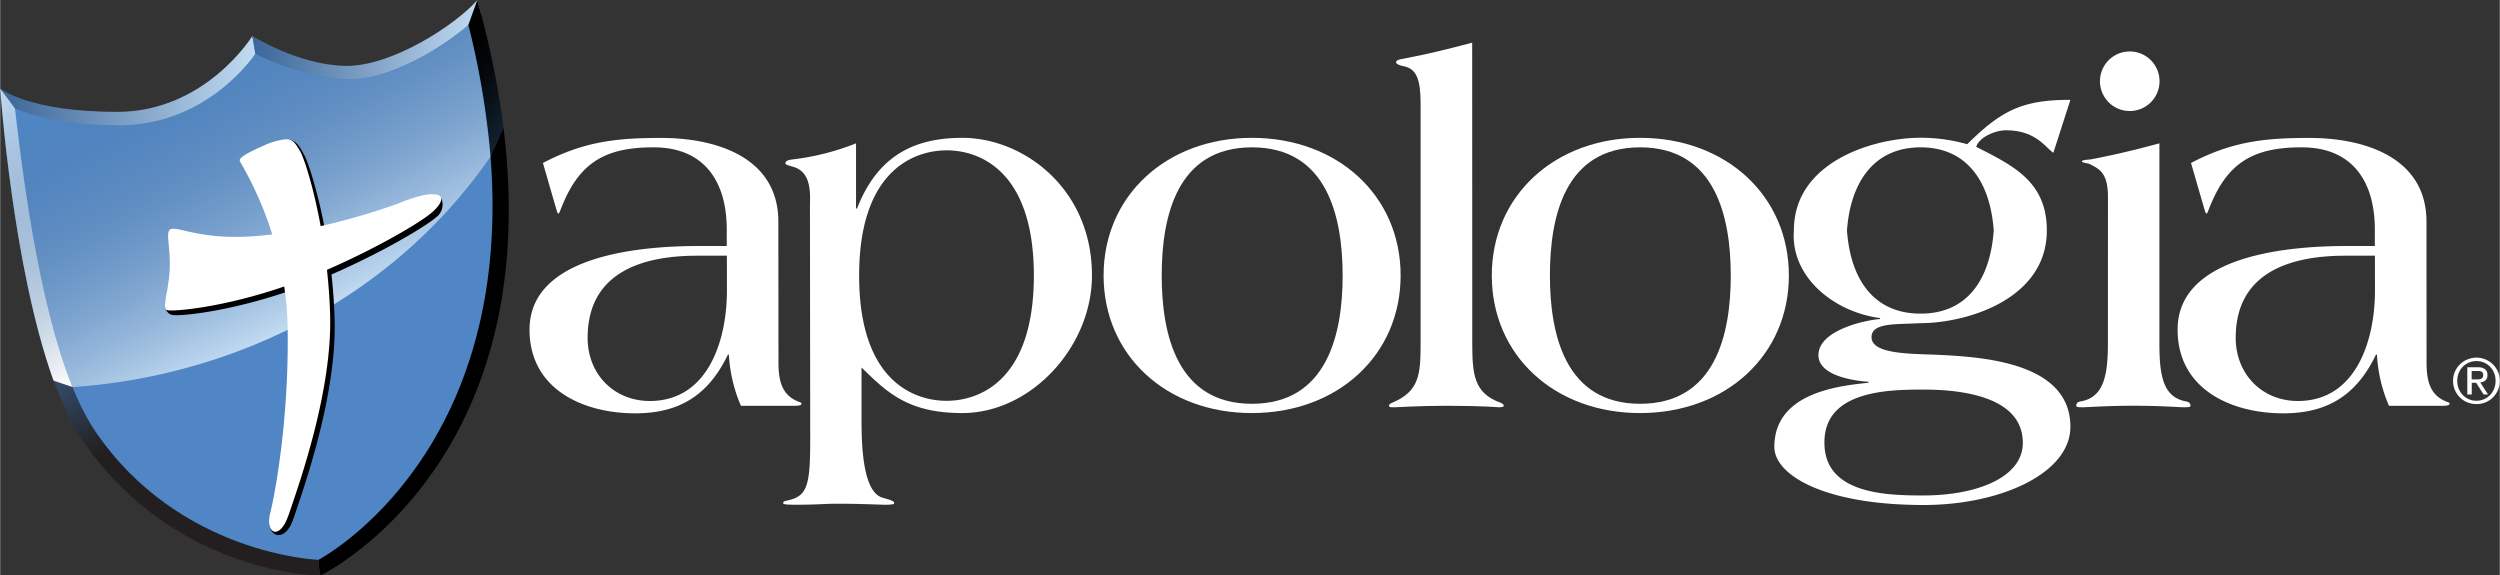
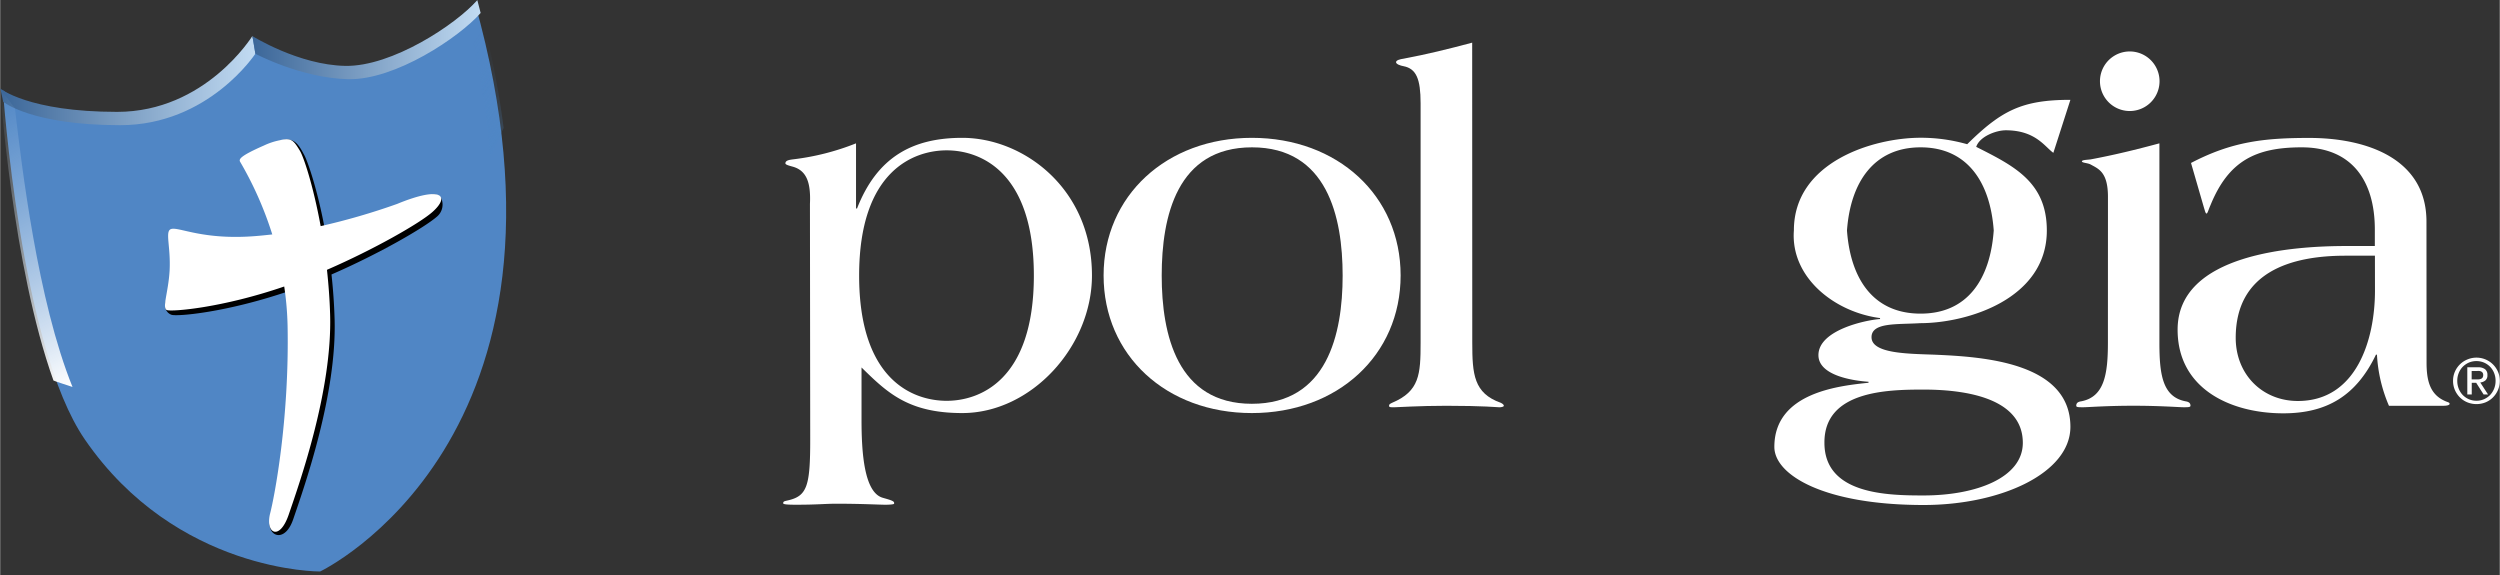
<svg xmlns="http://www.w3.org/2000/svg" xmlns:xlink="http://www.w3.org/1999/xlink" width="7.82in" height="1.8in" viewBox="0 0 563.08 129.63">
  <rect x="0" y="0" width="563.08" height="129.63" fill="#333333" stroke="none" />
  <defs>
    <linearGradient id="a" x1="5.61" y1="30.79" x2="63.07" y2="30.79" gradientUnits="userSpaceOnUse">
      <stop offset="0" stop-color="#3b6698" />
      <stop offset="1" stop-color="#c2dbf2" />
    </linearGradient>
    <linearGradient id="b" x1="62.38" y1="21.58" x2="113.79" y2="21.58" xlink:href="#a" />
    <linearGradient id="c" x1="3.75" y1="33.54" x2="62.98" y2="149.77" gradientUnits="userSpaceOnUse">
      <stop offset="0" stop-color="#c2dbf2" />
      <stop offset="0.41" stop-color="#3b6698" />
      <stop offset="0.64" stop-color="#231f20" />
    </linearGradient>
    <linearGradient id="d" x1="45.76" y1="18.52" x2="78.51" y2="82.8" gradientUnits="userSpaceOnUse">
      <stop offset="0" stop-color="#3b6698" stop-opacity="0" />
      <stop offset="1" stop-color="#c2dbf2" />
    </linearGradient>
    <linearGradient id="e" x1="105.33" y1="24.11" x2="123.75" y2="36.53" gradientUnits="userSpaceOnUse">
      <stop offset="0.2" stop-color="#4c87c6" stop-opacity="0" />
      <stop offset="0.42" stop-color="#4c87c6" stop-opacity="0.04" />
      <stop offset="0.73" stop-color="#4c87c6" stop-opacity="0.14" />
      <stop offset="1" stop-color="#4c87c6" stop-opacity="0.25" />
    </linearGradient>
    <linearGradient id="f" x1="-2.52" y1="36.73" x2="28.03" y2="96.67" gradientUnits="userSpaceOnUse">
      <stop offset="0" stop-color="#c2dbf2" stop-opacity="0" />
      <stop offset="1" stop-color="#fff" />
    </linearGradient>
  </defs>
  <path d="M112.54,13.33C107.76,18.76,93.43,28.27,83,28.06s-20.62-6.73-20.62-6.73S52,38.26,32.21,38.26s-26-5.21-26-5.21,3.94,57.51,18.45,78.59c20.63,30,53,29.74,53,29.74S140.11,111.68,112.54,13.33Z" transform="translate(-5.59 -12.64)" fill="#5086c5" />
-   <path d="M180.91,94.24c0,3.72.56,7.11,4.06,8.69.68.33,1.13.33,1.13.67s-.68.45-1.47.45H172.45a33.74,33.74,0,0,1-2.71-11.51h-.23c-4.4,9.15-10.94,13.21-20.87,13.21-11.74,0-23.81-5.42-23.81-18.85,0-17.15,26.18-18.84,38-18.84h6.43V64.34c0-10.84-5.08-18.51-16.48-18.51-10.38,0-16.47,3.05-20.53,13-.45,1-.68,1.91-.91,1.91s-.33-.56-.56-1.24l-2.93-10.15c9.25-4.85,16.58-5.64,26.63-5.64,12.86,0,26.4,4.62,26.4,18.84Zm-11.62-24h-6.66c-12.19,0-24.71,3.61-24.71,18.51,0,8.24,6,14.22,14,14.22,13.32,0,17.38-14,17.38-24.83Z" transform="translate(-5.59 -12.64)" fill="#fff" />
  <path d="M188,58.58c.23-4.85-.79-7.45-3.72-8.35-.79-.23-1.81-.45-1.81-.79,0-.68.91-.79,1.7-.9a55.9,55.9,0,0,0,14.21-3.61V59.6h.23c4.51-11.51,12.41-15.91,23.7-15.91,13.76,0,29.22,11.39,29.22,31,0,16-13.65,31-29.22,31-12.19,0-16.93-4.63-22.69-10.27v11.85c0,7.22.57,16.25,4.74,17.49,1.13.34,2.6.67,2.6,1.13v.22c0,.11-.68.23-2,.23s-5.31-.23-11.06-.23c-2.37,0-4.29.23-9,.23-2.37,0-2.93-.12-2.93-.34V126c0-.46.34-.46,1.24-.68,4.18-1,4.85-3.39,4.85-13.54Zm30.81,44.35c7.33,0,19.63-4.52,19.63-28.21s-12.3-28.21-19.63-28.21S199.08,51,199.08,74.72,211.38,102.93,218.83,102.93Z" transform="translate(-5.59 -12.64)" fill="#fff" />
  <path d="M287.55,43.69c19.29,0,33.51,13,33.51,31s-14.22,31-33.51,31-33.4-13-33.4-31S268.37,43.69,287.55,43.69Zm0,59.91C304.47,103.6,308,88,308,74.72s-3.5-28.89-20.42-28.89S267.24,61.4,267.24,74.72,270.74,103.6,287.55,103.6Z" transform="translate(-5.59 -12.64)" fill="#fff" />
  <path d="M337.2,89.84c0,7.11.34,11.39,6.43,13.54.45.22.68.45.68.67s-.56.34-1,.34-3.49-.34-12-.34c-6.09,0-10.94.34-11.73.34s-1.13,0-1.13-.34.23-.45.68-.67c6.2-2.6,6.43-6.43,6.43-13.54V35.9c0-5.53-1-7.79-3.84-8.35-.67-.11-1.69-.45-1.69-.9s.9-.68,1.69-.79c5.31-1,10-2.15,15.46-3.61Z" transform="translate(-5.59 -12.64)" fill="#fff" />
-   <path d="M375,43.69c19.3,0,33.52,13,33.52,31s-14.22,31-33.52,31-33.4-13-33.4-31S355.82,43.69,375,43.69Zm0,59.91c16.93,0,20.43-15.57,20.43-28.88S391.93,45.83,375,45.83,354.69,61.4,354.69,74.72,358.19,103.6,375,103.6Z" transform="translate(-5.59 -12.64)" fill="#fff" />
  <path d="M468.1,47.07c-1.92-1.35-4-5.08-10.72-5.08-2.15,0-5.87,1.36-6.66,3.73,8.46,4.28,15.91,7.9,15.91,18.84,0,15.46-17.94,20.88-28.55,20.88-5.19.33-10.94-.23-10.94,3.16,0,3.72,8.24,3.72,14.22,3.94,10.49.46,30.58,1.58,30.58,16.25,0,10.39-15.58,17.61-33.07,17.61-22.45,0-33.62-6.77-33.62-13.09,0-12.41,15-13.77,21.21-14.45v-.22c-3.38-.23-11.28-1.36-11.28-6,0-5.64,10.6-7.9,13.88-8.13v-.22c-10.38-1.36-20.2-9.25-19.41-19.75,0-15.46,17.94-20.87,28.55-20.87a38.14,38.14,0,0,1,10.49,1.46c7.67-7.56,12.3-10,23.25-10Zm-51.57,65.22v.11c0,11.63,14.22,11.85,22.34,11.85,11.85,0,22.35-4,22.35-11.85,0-10.6-14.22-12-22.35-12S416.53,100.67,416.53,112.29Zm38.14-47.73c-.79-10.94-6-18.73-16.47-18.73s-15.8,7.79-16.59,18.73c.79,11,6,18.73,16.59,18.73S453.88,75.51,454.67,64.56Z" transform="translate(-5.59 -12.64)" fill="#fff" />
  <path d="M480.4,57c0-5.64-2.14-6.32-3.95-7.33-.68-.34-1.92-.34-1.92-.68s1.24-.34,2-.45c5.31-1,10.05-2.15,15.46-3.61V89.84c0,7.11.68,12.18,5.87,13.2.68.11,1.13.34,1.13,1,0,.34-.56.34-1.58.34s-5.19-.34-11.28-.34-10.16.34-11.29.34-1.58,0-1.58-.34c0-.67.45-.9,1.13-1,5.19-1,6-6.09,6-13.2Zm-1.8-26.06a6.71,6.71,0,1,1,13.42,0,6.71,6.71,0,0,1-13.42,0Z" transform="translate(-5.59 -12.64)" fill="#fff" />
  <path d="M552.17,94.24c0,3.72.56,7.11,4.06,8.69.68.33,1.13.33,1.13.67s-.68.45-1.47.45H543.7A33.5,33.5,0,0,1,541,92.54h-.23c-4.4,9.15-10.94,13.21-20.87,13.21-11.74,0-23.81-5.42-23.81-18.85,0-17.15,26.17-18.84,38-18.84h6.43V64.34c0-10.84-5.07-18.51-16.47-18.51-10.38,0-16.47,3.05-20.54,13-.45,1-.67,1.91-.9,1.91s-.34-.56-.56-1.24l-2.94-10.15c9.26-4.85,16.59-5.64,26.63-5.64,12.87,0,26.41,4.62,26.41,18.84Zm-11.63-24h-6.65c-12.19,0-24.71,3.61-24.71,18.51,0,8.24,6,14.22,14,14.22,13.31,0,17.37-14,17.37-24.83Z" transform="translate(-5.59 -12.64)" fill="#fff" />
  <path d="M6.28,35.58s6.35,5.26,26.31,5.26,30.48-16.1,30.48-16.1l-.67-4s-10.52,17.1-30.48,17.1S5.61,32.58,5.61,32.58Z" transform="translate(-5.59 -12.64)" fill="url(#a)" />
  <path d="M63.07,24.75S73.44,30.26,84,30.48s25-9.43,29.82-14.92c0,0-.75-2.86-.75-2.89-4.82,5.48-19.22,15-29.74,14.81s-20.92-6.71-20.92-6.71Z" transform="translate(-5.59 -12.64)" fill="url(#b)" />
-   <path d="M113.06,12.64c-.55,1.6-1.84,5.1-2,5.64,22.83,90.92-33.7,120.41-33.77,120.47a8.82,8.82,0,0,0,.46,3.52S140.91,112,113.06,12.64Z" transform="translate(-5.59 -12.64)" />
-   <path d="M77.24,138.75s-31.37-1.13-50.26-29c-11.52-17-16.22-57-18.07-72.65,0-.09-3.32-4.48-3.32-4.48s4,58.09,18.64,79.38c20.83,30.26,53.48,30.29,53.48,30.29Z" transform="translate(-5.59 -12.64)" fill="url(#c)" />
-   <path d="M111,18.38C101.63,25.8,92.27,30.72,81.74,30.5c-8.79-.71-18.62-5.75-18.62-5.75A39.28,39.28,0,0,1,33.74,41C15.33,40.58,9,37.25,9,37.25S12.62,77,21.88,99.83C55.7,97.58,92.64,81.61,116,48,116,46.09,114,29.11,111,18.38Z" transform="translate(-5.59 -12.64)" fill="url(#d)" />
  <path d="M96,59.58a149.78,149.78,0,0,1-17.22,5c-1.67-9.12-3.91-15.56-4.69-17-1.21-2.29-2.21-4-4.88-3.37S66,46.42,66,46.42c-5.5,2.41-5.58,3.08-5.41,3.58a79.94,79.94,0,0,1,7.29,16.45c-1.19.13-2.39.26-3.63.36-12.16,1-17.5-2.18-19.2-1.56-1.38.54,0,3.92-.3,9.42-.17,2.84-2.11,5.37-2,7a2.15,2.15,0,0,0,1.42,1.88c1.32.43,12.38-.53,26.41-5.32a69.73,69.73,0,0,1,.76,8.9c.41,21.17-3,38.61-3.92,42.17-.22.84-1.18,1-1.12,1.67.23,2.71,3.59,3.61,5.29-1.34,2.63-7.68,9.83-28.16,9.33-45.08-.1-3.48-.35-6.86-.7-10.08,10.7-4.65,20.88-10.54,23.72-13a3.54,3.54,0,0,0,.94-4.3,2.11,2.11,0,0,0-2.25-.58C101.05,56.85,98.76,58.45,96,59.58Z" transform="translate(-5.59 -12.64)" />
  <path d="M95,58.58a150.41,150.41,0,0,1-17.22,5c-1.67-9.12-3.83-15.61-4.69-17-1.42-2.33-1.92-3-4.59-2.33A15.16,15.16,0,0,0,65,45.42c-5.5,2.41-5.58,3.08-5.41,3.58a79.94,79.94,0,0,1,7.29,16.45c-1.19.13-2.39.26-3.63.36-12.16,1-17.5-2.19-19.21-1.56-1.37.54,0,3.92-.29,9.42-.3,4.92-1.77,8.45-.58,8.83S55.54,82,69.57,77.18a69.73,69.73,0,0,1,.76,8.9c.41,21.17-3,38.61-3.92,42.17-1.17,4.5,2.08,6.42,4.17.33,2.63-7.68,9.83-28.16,9.33-45.08-.1-3.48-.36-6.86-.71-10.08,10.7-4.65,20.92-10.51,23.73-13C107,56.83,105.2,54.38,95,58.58Z" transform="translate(-5.59 -12.64)" fill="#fff" />
  <path d="M113.06,12.64c-.54,1.6-1.83,5.1-2,5.64A178.39,178.39,0,0,1,116,48c.11,0,2.95-6.53,3-6.53A196.09,196.09,0,0,0,113.06,12.64Z" transform="translate(-5.59 -12.64)" fill="url(#e)" />
  <path d="M21.88,99.81C14,80.35,10.46,50.17,8.91,37.08c0-.09-3.32-4.48-3.32-4.48s2.74,40,12,65.76C17.59,98.42,21.93,99.83,21.88,99.81Z" transform="translate(-5.59 -12.64)" fill="url(#f)" />
  <path d="M558.56,96.36a5.22,5.22,0,0,1,2.82-2.75,5.28,5.28,0,0,1,5.73,1.1,5.3,5.3,0,0,1,1.14,1.65,5.06,5.06,0,0,1,.42,2.06,5.13,5.13,0,0,1-.42,2.09,5.27,5.27,0,0,1-1.14,1.67,5.07,5.07,0,0,1-1.66,1.1,5.5,5.5,0,0,1-4.07,0,5.15,5.15,0,0,1-1.68-1.1,5.27,5.27,0,0,1-1.14-1.67,5.13,5.13,0,0,1-.42-2.09A5.06,5.06,0,0,1,558.56,96.36Zm.86,3.84a4.42,4.42,0,0,0,.91,1.43,4.35,4.35,0,0,0,1.37.94,4.26,4.26,0,0,0,1.72.34,4.15,4.15,0,0,0,1.69-.34,4.35,4.35,0,0,0,1.37-.94,4.6,4.6,0,0,0,.91-1.43,4.7,4.7,0,0,0,.33-1.78,4.58,4.58,0,0,0-.33-1.75,4.24,4.24,0,0,0-2.28-2.35,4.32,4.32,0,0,0-1.69-.34,4.43,4.43,0,0,0-1.72.34,4.52,4.52,0,0,0-1.37.94,4.33,4.33,0,0,0-.91,1.41,4.58,4.58,0,0,0-.33,1.75A4.7,4.7,0,0,0,559.42,100.2Zm4.32-4.82a2.51,2.51,0,0,1,1.62.44,1.58,1.58,0,0,1,.52,1.31,1.47,1.47,0,0,1-.46,1.21,2.08,2.08,0,0,1-1.15.46l1.75,2.7h-1l-1.67-2.63h-1v2.63h-1V95.38Zm-.42,2.72.61,0a1.91,1.91,0,0,0,.51-.12.88.88,0,0,0,.36-.3,1,1,0,0,0,.13-.57.87.87,0,0,0-.12-.49.84.84,0,0,0-.31-.28,1.14,1.14,0,0,0-.43-.13,2.67,2.67,0,0,0-.48,0h-1.26V98.1Z" transform="translate(-5.59 -12.64)" fill="#fff" />
</svg>